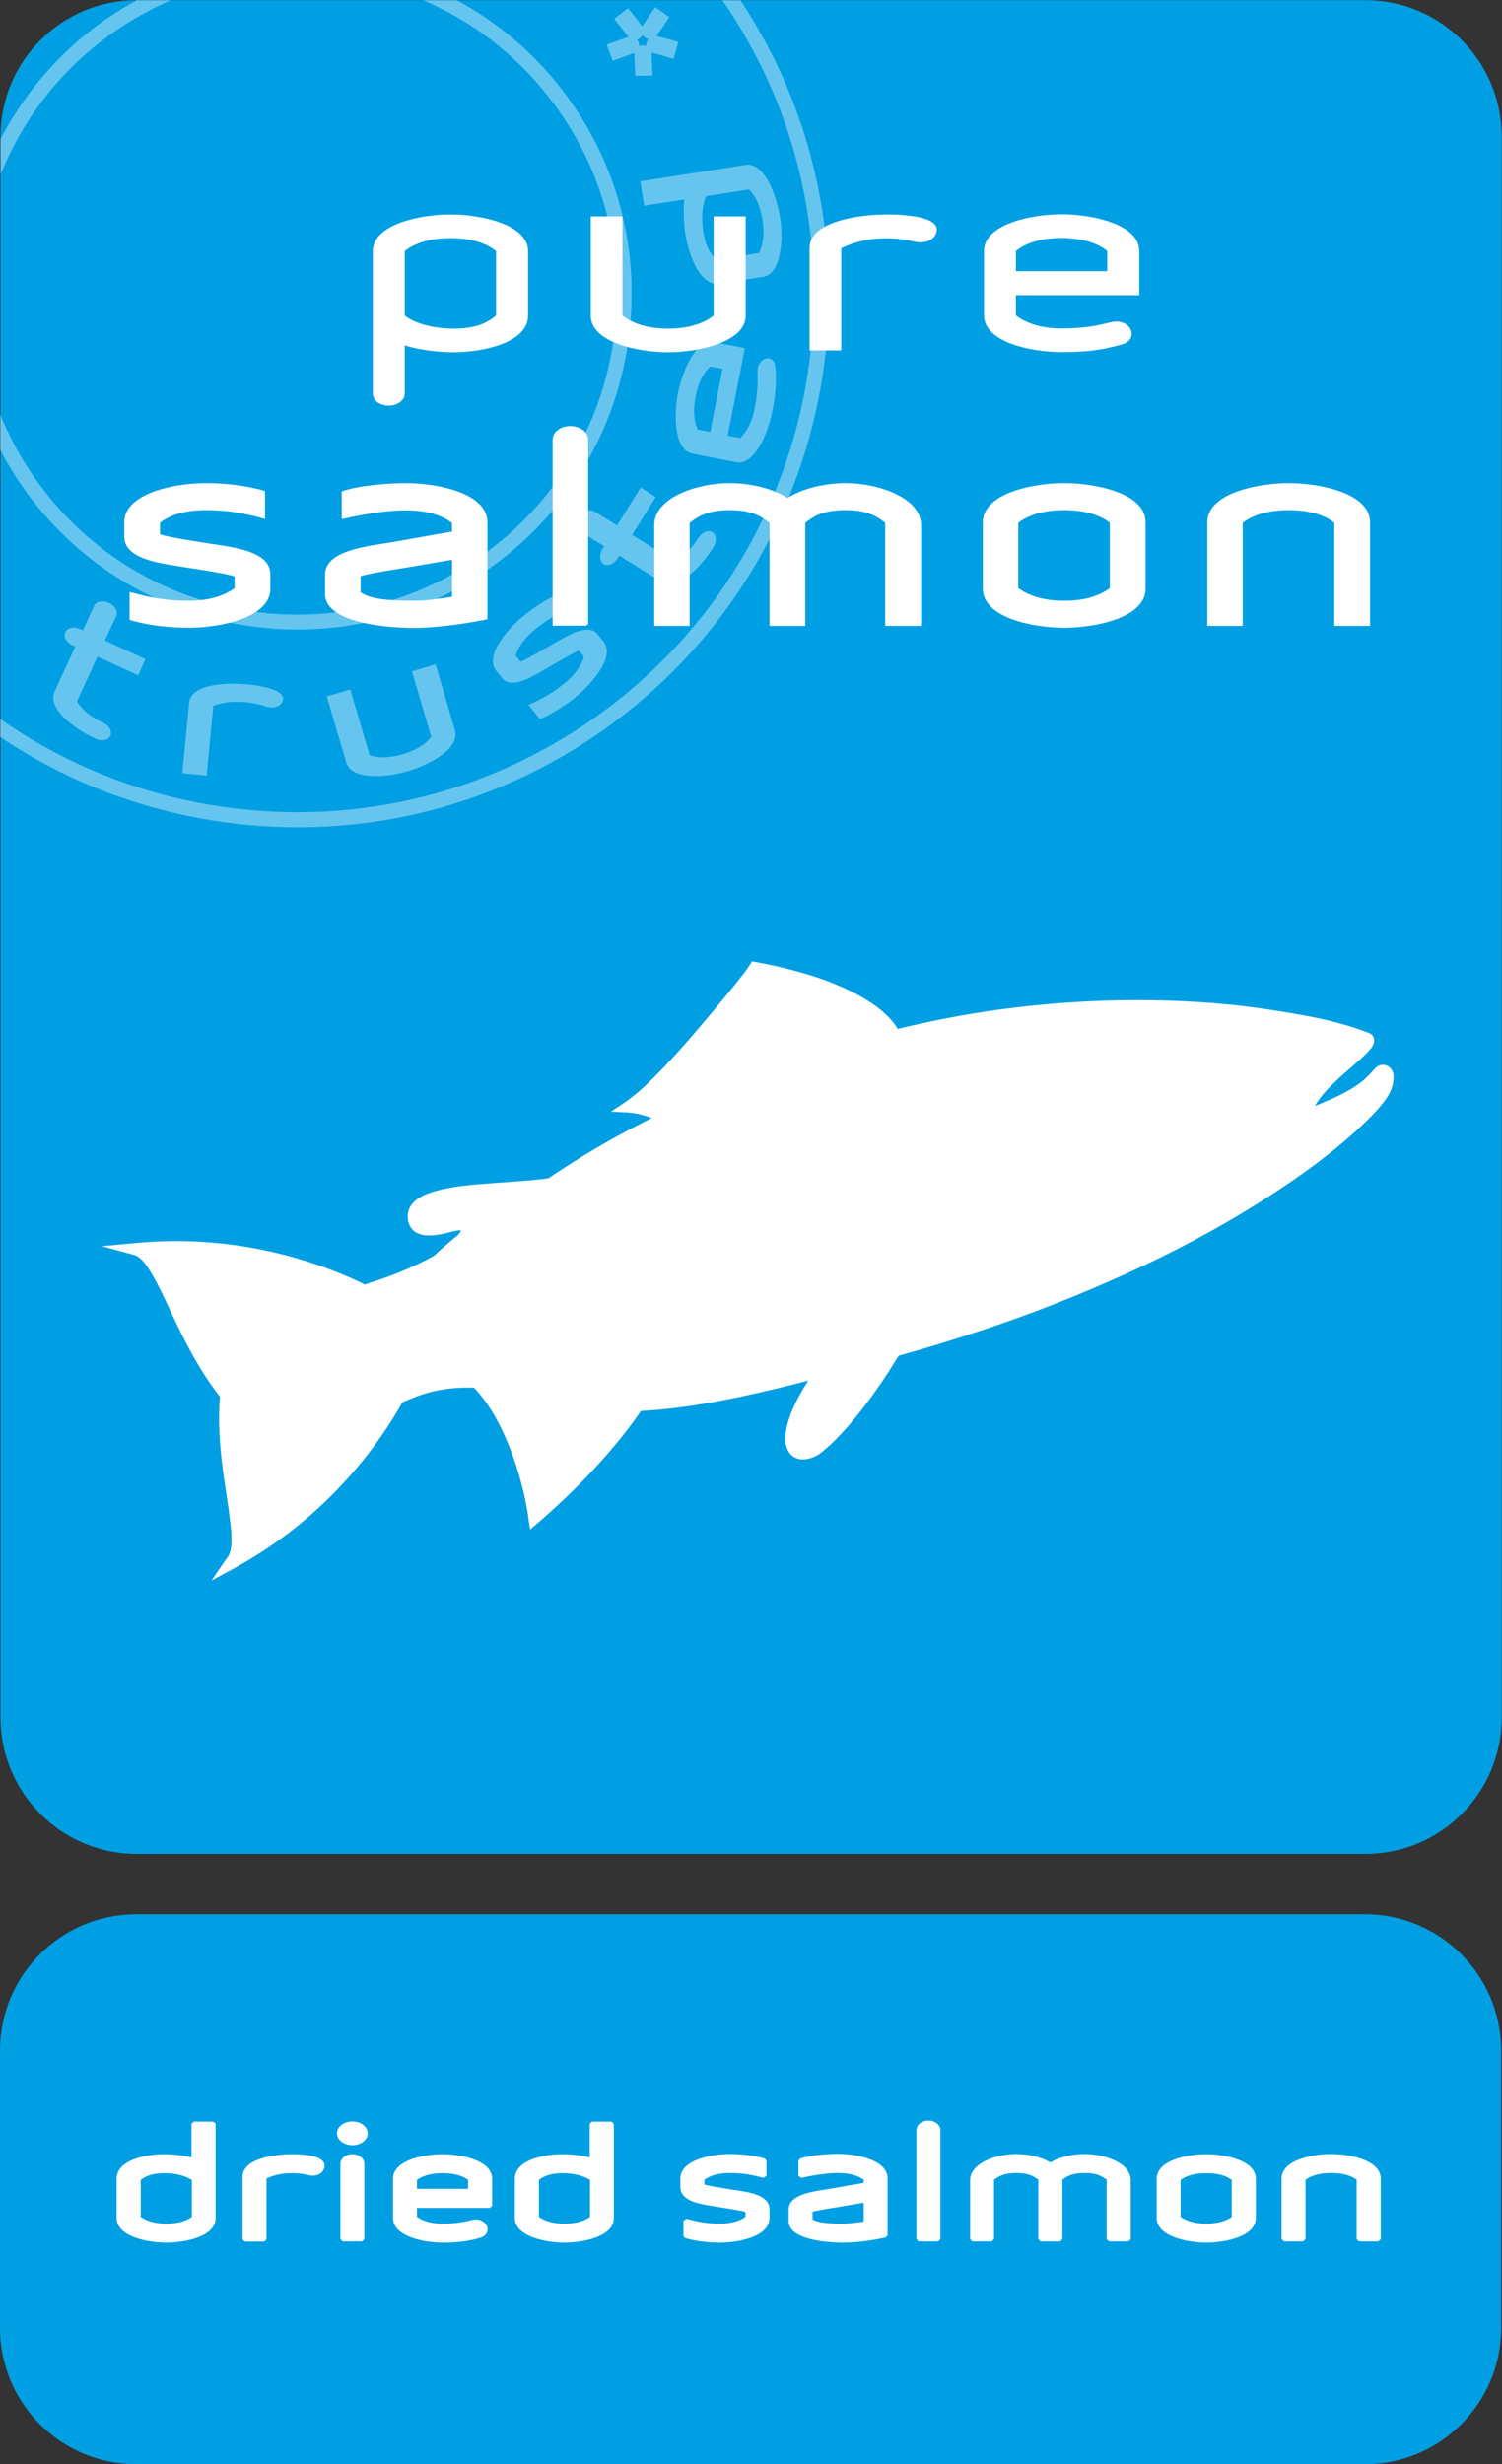
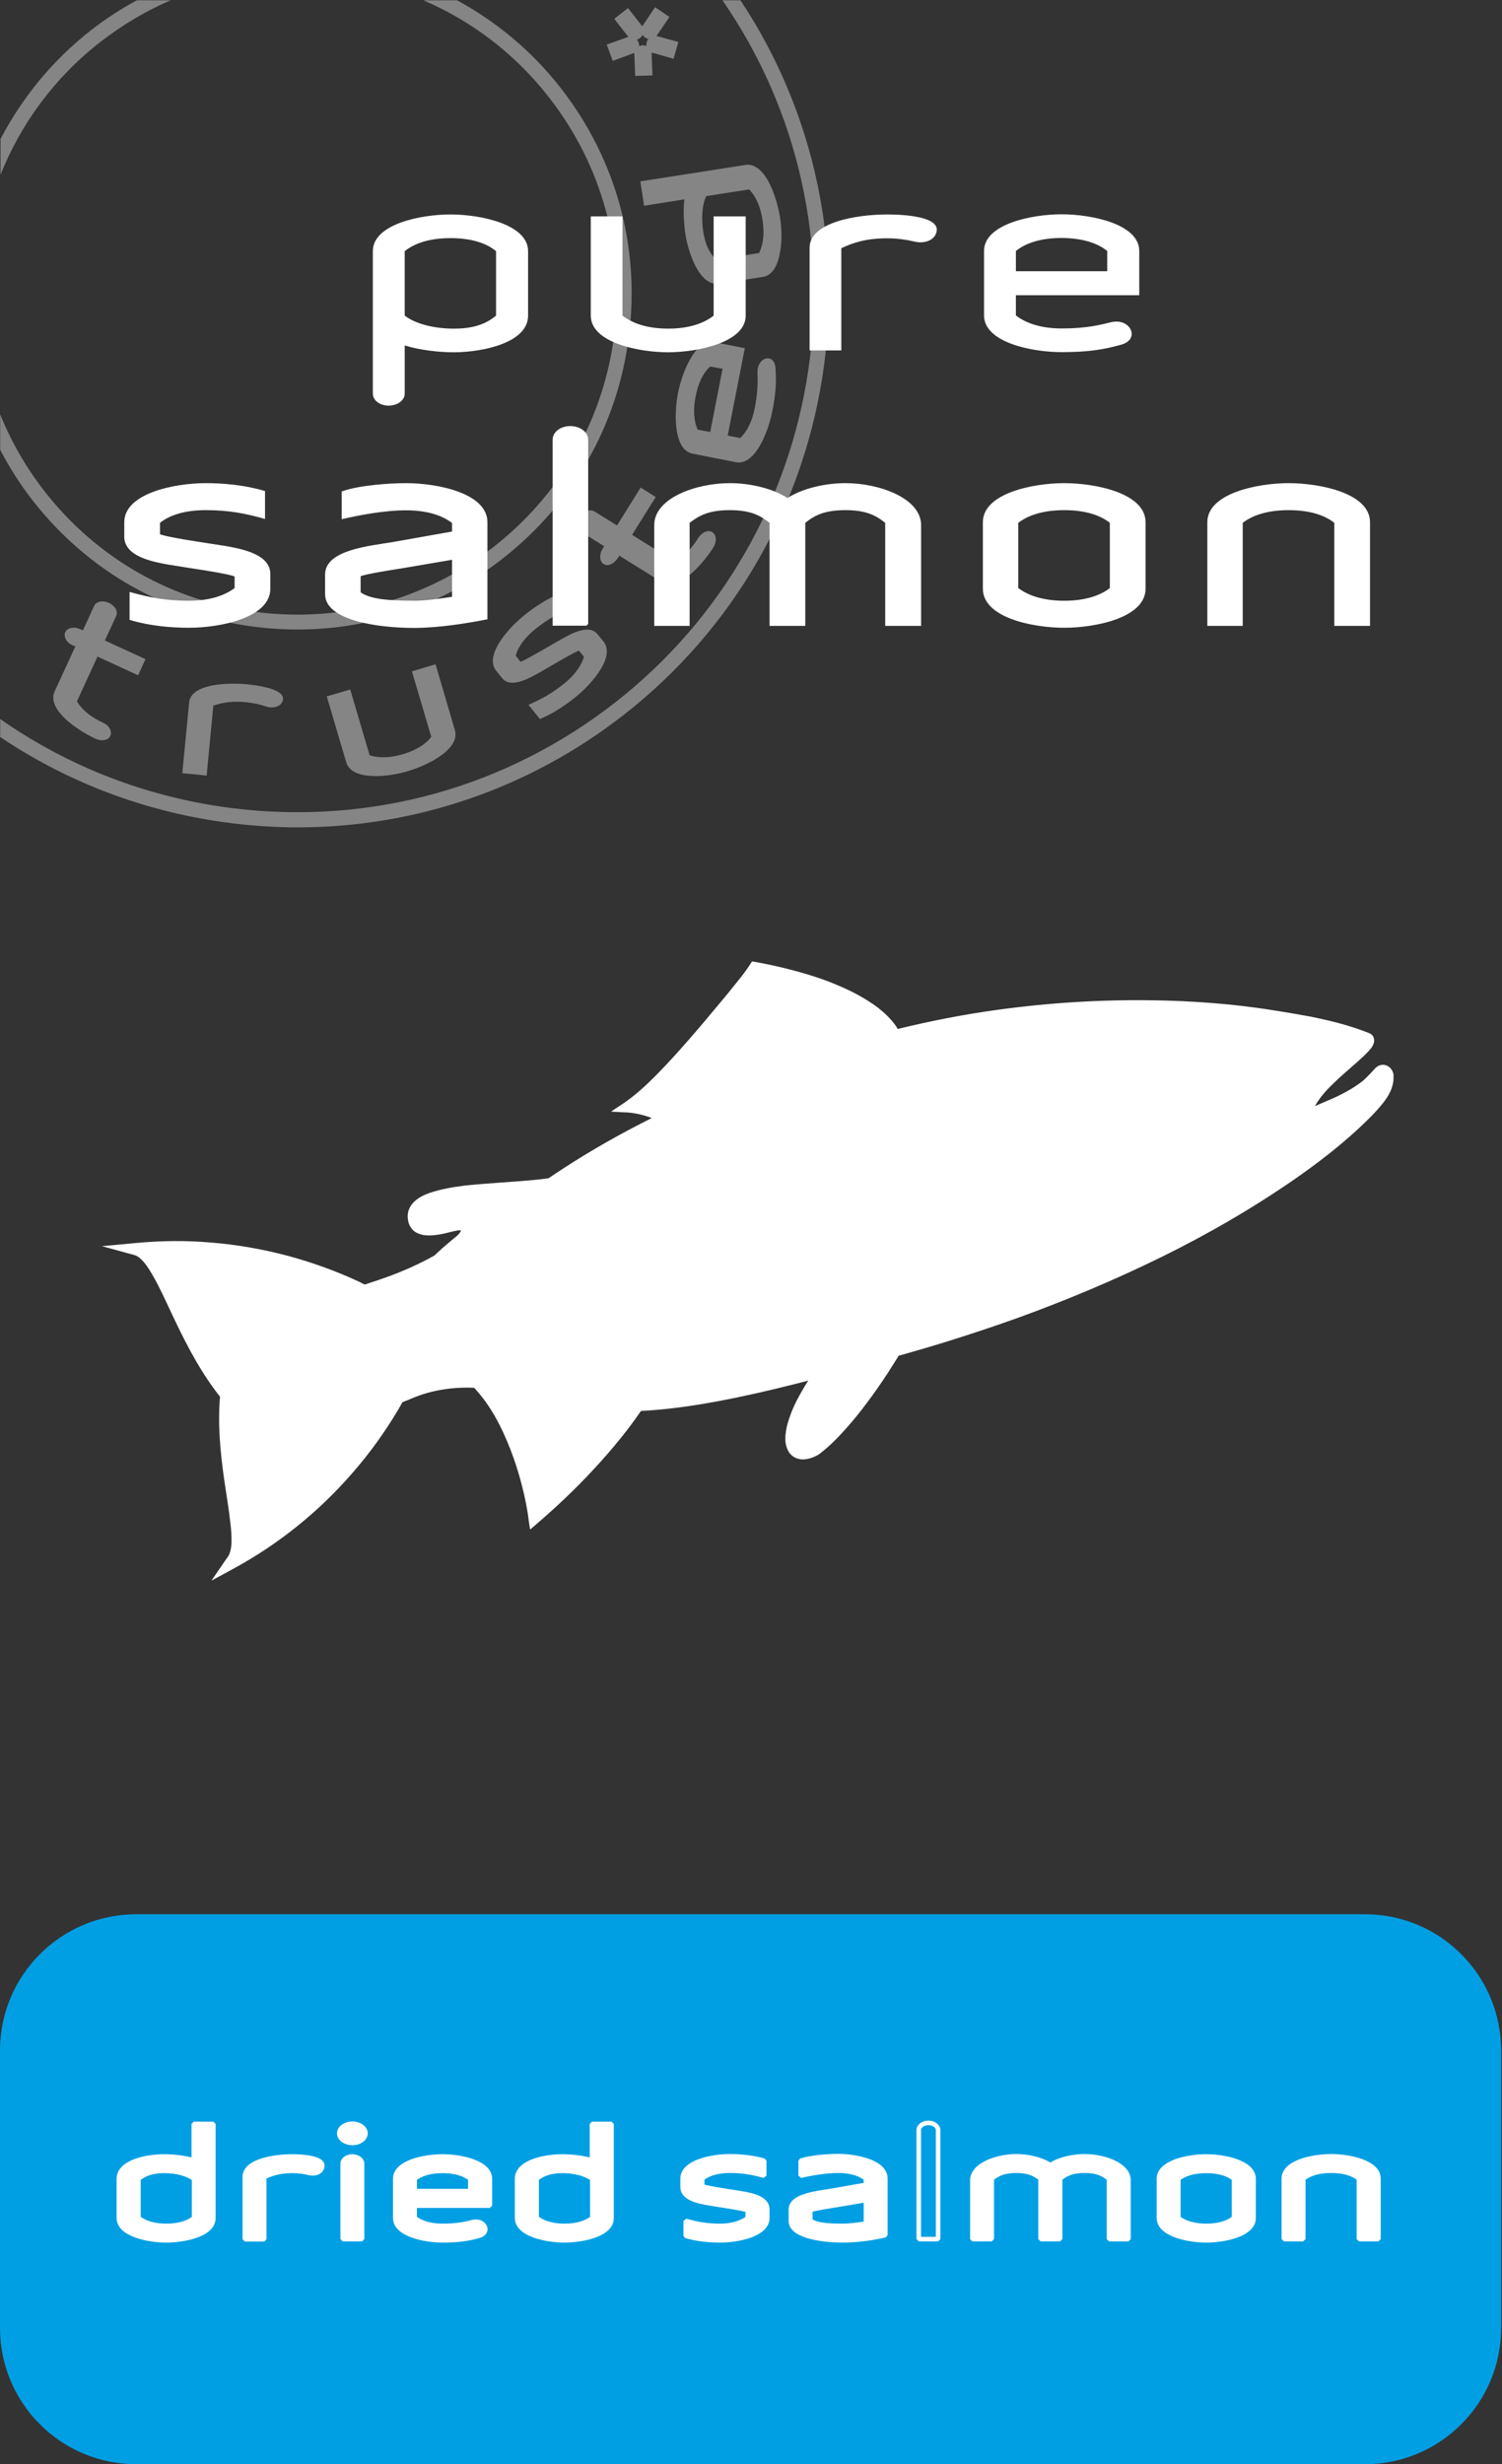
<svg xmlns="http://www.w3.org/2000/svg" xmlns:xlink="http://www.w3.org/1999/xlink" version="1.1" id="Laag_1" x="0px" y="0px" viewBox="0 0 87.66 143.74" style="enable-background:new 0 0 87.66 143.74;" xml:space="preserve">
  <rect x="0" y="0" width="87.66" height="143.74" fill="#333333" stroke="none" />
  <style type="text/css">
	.st0{clip-path:url(#SVGID_2_);}
	.st1{clip-path:url(#SVGID_4_);fill:#009FE3;}
	.st2{opacity:0.4;clip-path:url(#SVGID_4_);}
	.st3{clip-path:url(#SVGID_6_);fill:#FFFFFF;}
	.st4{clip-path:url(#SVGID_4_);fill:#FFFFFF;}
	.st5{clip-path:url(#SVGID_4_);fill:none;stroke:#FFFFFF;stroke-width:0.155;stroke-miterlimit:2.134;}
	.st6{clip-path:url(#SVGID_8_);}
	.st7{clip-path:url(#SVGID_10_);fill:#009FE3;}
	.st8{opacity:0.4;clip-path:url(#SVGID_10_);}
	.st9{clip-path:url(#SVGID_12_);fill:#FFFFFF;}
	.st10{clip-path:url(#SVGID_10_);fill:#FFFFFF;}
	.st11{clip-path:url(#SVGID_10_);fill:none;stroke:#FFFFFF;stroke-width:0.155;stroke-miterlimit:2.134;}
	.st12{clip-path:url(#SVGID_10_);}
	.st13{fill:none;stroke:#FFFFFF;stroke-width:0.266;stroke-miterlimit:1.06;}
	.st14{fill:#FFFFFF;}
	.st15{clip-path:url(#SVGID_14_);}
	.st16{clip-path:url(#SVGID_16_);fill:#009FE3;}
	.st17{opacity:0.4;clip-path:url(#SVGID_16_);}
	.st18{clip-path:url(#SVGID_18_);fill:#FFFFFF;}
	.st19{clip-path:url(#SVGID_16_);fill:#FFFFFF;}
	.st20{clip-path:url(#SVGID_16_);fill:none;stroke:#FFFFFF;stroke-width:0.155;stroke-miterlimit:2.134;}
	.st21{clip-path:url(#SVGID_16_);}
	.st22{clip-path:url(#SVGID_20_);}
	.st23{clip-path:url(#SVGID_22_);}
	.st24{clip-path:url(#SVGID_24_);fill:#009FE3;}
	.st25{opacity:0.4;clip-path:url(#SVGID_24_);}
	.st26{clip-path:url(#SVGID_26_);fill:#FFFFFF;}
	.st27{clip-path:url(#SVGID_24_);fill:#FFFFFF;}
	.st28{clip-path:url(#SVGID_24_);fill:none;stroke:#FFFFFF;stroke-width:0.155;stroke-miterlimit:2.134;}
	.st29{clip-path:url(#SVGID_24_);}
	.st30{clip-path:url(#SVGID_28_);}
	.st31{clip-path:url(#SVGID_30_);fill:#009FE3;}
	.st32{opacity:0.4;clip-path:url(#SVGID_30_);}
	.st33{clip-path:url(#SVGID_32_);fill:#FFFFFF;}
	.st34{clip-path:url(#SVGID_30_);fill:#FFFFFF;}
	.st35{clip-path:url(#SVGID_30_);fill:none;stroke:#FFFFFF;stroke-width:0.155;stroke-miterlimit:2.134;}
	.st36{clip-path:url(#SVGID_30_);}
	.st37{clip-path:url(#SVGID_34_);}
	.st38{clip-path:url(#SVGID_36_);fill:#009FE3;}
	.st39{opacity:0.4;clip-path:url(#SVGID_36_);}
	.st40{clip-path:url(#SVGID_38_);fill:#FFFFFF;}
	.st41{clip-path:url(#SVGID_36_);fill:#FFFFFF;}
	.st42{clip-path:url(#SVGID_36_);fill:none;stroke:#FFFFFF;stroke-width:0.155;stroke-miterlimit:2.134;}
	.st43{clip-path:url(#SVGID_36_);}
	.st44{clip-path:url(#SVGID_40_);}
	.st45{clip-path:url(#SVGID_42_);fill:#009FE3;}
	.st46{opacity:0.4;clip-path:url(#SVGID_42_);}
	.st47{clip-path:url(#SVGID_44_);fill:#FFFFFF;}
	.st48{clip-path:url(#SVGID_42_);fill:#FFFFFF;}
	.st49{clip-path:url(#SVGID_42_);fill:none;stroke:#FFFFFF;stroke-width:0.155;stroke-miterlimit:2.134;}
	.st50{clip-path:url(#SVGID_42_);}
	.st51{clip-path:url(#SVGID_46_);}
	.st52{clip-path:url(#SVGID_48_);fill:#009FE3;}
	.st53{opacity:0.4;clip-path:url(#SVGID_48_);}
	.st54{clip-path:url(#SVGID_50_);fill:#FFFFFF;}
	.st55{clip-path:url(#SVGID_48_);fill:#FFFFFF;}
	.st56{clip-path:url(#SVGID_48_);fill:none;stroke:#FFFFFF;stroke-width:0.155;stroke-miterlimit:2.134;}
	.st57{clip-path:url(#SVGID_48_);}
</style>
  <g>
    <defs>
      <rect id="SVGID_45_" y="0.01" width="87.65" height="143.74" />
    </defs>
    <clipPath id="SVGID_2_">
      <use xlink:href="#SVGID_45_" style="overflow:visible;" />
    </clipPath>
    <g class="st0">
      <defs>
        <rect id="SVGID_47_" y="0.01" width="87.64" height="143.74" />
      </defs>
      <clipPath id="SVGID_4_">
        <use xlink:href="#SVGID_47_" style="overflow:visible;" />
      </clipPath>
-       <path class="st1" d="M7.98,0.01c-4.39,0-7.95,3.56-7.95,7.95v92.23c0,4.39,3.56,7.95,7.95,7.95h71.71c4.39,0,7.95-3.56,7.95-7.95    V7.96c0-4.39-3.56-7.95-7.95-7.95H7.98z" />
      <g class="st2">
        <g>
          <defs>
            <rect id="SVGID_49_" x="-16.97" y="-12.99" width="82.35" height="62.23" />
          </defs>
          <clipPath id="SVGID_6_">
            <use xlink:href="#SVGID_49_" style="overflow:visible;" />
          </clipPath>
          <path class="st3" d="M43.21,0.01h-1.05c9.02,13.04,6.4,31.07-6.25,40.96c-6.35,4.96-14.26,7.16-22.27,6.18      c-4.98-0.61-9.63-2.41-13.63-5.21v1.05c4,2.69,8.6,4.42,13.52,5.03c1.29,0.16,2.57,0.24,3.85,0.24c6.89,0,13.55-2.28,19.06-6.59      C49.31,31.6,52.09,13.38,43.21,0.01" />
          <path class="st3" d="M32.73,5.14c-1.7-2.18-3.78-3.89-6.07-5.13h-1.97c2.86,1.22,5.39,3.15,7.35,5.67      c3.07,3.93,4.43,8.82,3.82,13.77c-0.61,4.95-3.11,9.37-7.04,12.44c-3.93,3.07-8.82,4.43-13.77,3.82      c-4.95-0.61-9.37-3.11-12.44-7.04c-1.1-1.41-1.96-2.92-2.6-4.5v2.07c0.54,1.03,1.17,2.02,1.91,2.97      c3.21,4.11,7.84,6.73,13.02,7.36c0.81,0.1,1.62,0.15,2.42,0.15c4.33,0,8.52-1.43,11.99-4.15c4.11-3.21,6.73-7.84,7.36-13.02      C37.36,14.37,35.94,9.25,32.73,5.14 M5.84,2.46c1.29-1,2.67-1.82,4.13-2.45H8C7.07,0.51,6.16,1.1,5.3,1.77      C3.04,3.54,1.28,5.72,0.03,8.11v2.08C1.21,7.24,3.16,4.55,5.84,2.46" />
          <path class="st3" d="M37.76,2.18 M37.81,2.26l0.02,0c0.01,0,0.01,0,0.02,0c-0.02,0.03-0.05,0.06-0.06,0.09      c-0.02,0.03-0.03,0.06-0.04,0.09c-0.01,0.04-0.02,0.09-0.03,0.14c0,0.03,0,0.06,0,0.09c0,0,0,0,0,0L37.7,2.68      c-0.03-0.01-0.05-0.02-0.08-0.02c-0.03-0.01-0.06-0.01-0.09-0.02l-0.01,0l-0.01,0c-0.07,0.01-0.14,0.03-0.2,0.05l0-0.01      l-0.01,0.01c0-0.02,0-0.04,0-0.06c0-0.05-0.01-0.1-0.03-0.14c-0.01-0.06-0.05-0.12-0.1-0.17c0.07-0.03,0.13-0.07,0.19-0.11      c0.06-0.04,0.1-0.1,0.14-0.17c0.04,0.06,0.09,0.11,0.14,0.15l0.01,0c0.02,0.01,0.04,0.03,0.07,0.04l0.01,0.01      C37.76,2.25,37.79,2.26,37.81,2.26 M38.37,2.11l-0.01,0c-0.02,0-0.04,0-0.05,0c0.01-0.02,0.03-0.04,0.04-0.06l0.72-1.06      l-0.84-0.57l-0.71,1.06c-0.01,0.02-0.03,0.03-0.04,0.05c-0.01-0.01-0.02-0.03-0.03-0.04l-0.8-1.02l-0.79,0.62l0.02,0.05      l0.76,0.97c0.01,0.01,0.03,0.03,0.04,0.04c-0.02,0-0.04,0.01-0.06,0.02l-1.21,0.43l0.35,0.95l1.2-0.44      c0.02-0.01,0.04-0.01,0.06-0.02c0,0.01,0,0.03,0,0.04l0,0.01l0.05,1.29l1.01-0.03l-0.05-1.28c0-0.01,0-0.03,0-0.04c0,0,0,0,0,0      c0.01,0,0.03,0,0.05,0l0,0l0,0c0,0,0.01,0,0.01,0l1.22,0.35l0.28-0.98L38.37,2.11z" />
          <path class="st3" d="M6.78,35.94L6.78,35.94c0.06-0.13,0.05-0.28-0.03-0.43c-0.08-0.14-0.22-0.26-0.39-0.34      C5.99,35,5.61,35.08,5.49,35.35l-0.65,1.42l-0.16-0.07c-0.17-0.08-0.36-0.11-0.52-0.07c-0.17,0.03-0.29,0.12-0.35,0.25      s-0.04,0.28,0.04,0.43c0.08,0.14,0.22,0.26,0.4,0.34L4.4,37.7l-1.21,2.63c-0.21,0.45-0.01,0.99,0.59,1.57      c0.45,0.43,1.12,0.88,1.79,1.19c0.13,0.06,0.26,0.09,0.39,0.09c0.22,0,0.41-0.09,0.48-0.26c0.06-0.13,0.04-0.28-0.04-0.43      c-0.08-0.14-0.22-0.26-0.4-0.34c-0.89-0.41-1.31-0.9-1.51-1.24l1.2-2.61l2.37,1.09l0.43-0.94l-2.37-1.09L6.78,35.94z" />
          <path class="st3" d="M14.47,39.92c-1.22-0.12-3.32-0.03-3.43,1.05l-0.4,4.13l1.42,0.14l0.39-4.08c0.45-0.15,1.02-0.29,1.91-0.2      c0.4,0.04,0.79,0.12,1.16,0.25c0.37,0.13,0.79,0.03,0.93-0.23c0.08-0.13,0.09-0.26,0.03-0.38      C16.27,40.15,15.01,39.98,14.47,39.92" />
          <path class="st3" d="M44.3,14.76l-2.5,0.39c-0.42-0.41-0.64-0.9-0.76-1.65c-0.12-0.8-0.06-1.59,0.18-2.06l2.5-0.39      c0.27,0.27,0.63,0.8,0.78,1.77C44.65,13.79,44.48,14.4,44.3,14.76 M45.52,12.66c-0.12-0.73-0.36-1.49-0.66-2.05      c-0.39-0.72-0.86-1.07-1.35-0.99l-6.14,0.96l0.22,1.42l2.35-0.37c-0.08,0.68-0.02,1.49,0.06,2.02c0.11,0.72,0.36,1.46,0.65,1.98      c0.34,0.61,0.75,0.93,1.19,0.93c0.05,0,0.1,0,0.14-0.01l2.55-0.4c0.49-0.08,0.83-0.55,0.98-1.36      C45.64,14.19,45.64,13.39,45.52,12.66" />
          <path class="st3" d="M25.42,38.75l-1.38,0.41l1.13,3.82c-0.23,0.31-0.71,0.73-1.65,1.01c-0.94,0.28-1.58,0.19-1.95,0.06      l-1.13-3.83l-1.37,0.4l1.14,3.85c0.14,0.48,0.65,0.75,1.47,0.79c0.07,0,0.15,0.01,0.23,0.01c0.58,0,1.27-0.1,1.9-0.29      c0.71-0.21,1.44-0.55,1.94-0.92c0.67-0.48,0.94-0.99,0.8-1.47L25.42,38.75z" />
          <path class="st3" d="M42.17,21.51l-0.72,3.69l-0.73-0.14c-0.23-0.49-0.28-1.17-0.12-1.94c0.15-0.79,0.45-1.39,0.85-1.74      L42.17,21.51z M44.79,20.9c-0.29,0.01-0.6,0.33-0.58,0.83l0,0.07c0.01,0.43,0.03,1.01-0.16,2c-0.19,0.96-0.56,1.48-0.85,1.75      l-0.73-0.14l1-5.1l-1.78-0.35c-0.49-0.1-0.97,0.23-1.38,0.94c-0.32,0.54-0.59,1.29-0.74,2.02c-0.14,0.72-0.17,1.53-0.08,2.15      c0.12,0.81,0.44,1.3,0.92,1.39l2.53,0.5c0.06,0.01,0.11,0.02,0.17,0.02c0.43,0,0.85-0.33,1.22-0.95      c0.32-0.54,0.59-1.29,0.74-2.02c0.2-1,0.25-1.68,0.19-2.51C45.24,21.03,44.99,20.89,44.79,20.9" />
          <path class="st3" d="M41.57,31.04c-0.24-0.15-0.6,0-0.82,0.34c-0.52,0.83-1.05,1.19-1.42,1.34l-2.44-1.52l1.38-2.21l-0.88-0.55      l-1.38,2.21l-1.32-0.82c-0.12-0.07-0.27-0.08-0.43-0.02c-0.15,0.06-0.29,0.18-0.39,0.34c-0.1,0.17-0.15,0.35-0.14,0.51      c0.01,0.17,0.08,0.3,0.21,0.38l1.32,0.82l-0.09,0.15c-0.1,0.16-0.15,0.34-0.14,0.51c0.01,0.17,0.08,0.31,0.2,0.38      c0.12,0.08,0.27,0.08,0.43,0.01c0.15-0.07,0.29-0.19,0.39-0.35l0.09-0.15l2.46,1.53c0.14,0.09,0.3,0.13,0.47,0.13      c0.34,0,0.73-0.17,1.16-0.52c0.49-0.39,1.01-1,1.41-1.63C41.84,31.58,41.82,31.2,41.57,31.04" />
          <path class="st3" d="M34.87,36.99c-0.49-0.61-1.55-0.02-2.12,0.3c-0.08,0.05-0.2,0.12-0.35,0.2c-0.62,0.36-1.76,1.03-2.02,1.11      l-0.28-0.35c0.13-0.52,0.53-1.06,1.15-1.56c0.72-0.58,1.32-0.9,2.04-1.22l0.05-0.02l-0.67-0.83l-0.03,0.01      c-0.84,0.36-1.58,0.88-2.04,1.26c-0.58,0.46-1.12,1.05-1.45,1.58c-0.44,0.7-0.5,1.27-0.19,1.66l0.35,0.43      c0.49,0.61,1.55,0.02,2.12-0.3c0.12-0.07,0.34-0.19,0.59-0.34c0.62-0.36,1.55-0.9,1.77-0.97l0.29,0.36      c-0.11,0.38-0.4,0.95-1.15,1.56c-0.72,0.58-1.32,0.9-2.04,1.22l-0.05,0.02l0.67,0.83l0.03-0.01c0.83-0.35,1.57-0.88,2.04-1.26      c0.58-0.46,1.12-1.06,1.45-1.59c0.44-0.7,0.5-1.27,0.19-1.66L34.87,36.99z" />
        </g>
      </g>
      <path class="st4" d="M13.51,89.97c0.01-0.38-0.02-0.78-0.07-1.18c-0.09-0.8-0.23-1.62-0.35-2.44c-0.23-1.61-0.39-3.25-0.25-4.88    c-1.04-1.31-1.84-2.8-2.56-4.3c-0.37-0.76-0.71-1.54-1.09-2.27C9,74.54,8.8,74.18,8.58,73.86c-0.22-0.31-0.49-0.59-0.73-0.65    l-1.9-0.52l1.94-0.18c1.47-0.14,2.96-0.16,4.44-0.03c1.49,0.12,2.97,0.38,4.42,0.76c1.45,0.39,2.88,0.9,4.26,1.55    c0.09,0.05,0.19,0.1,0.28,0.14c0.34-0.12,0.68-0.22,1.01-0.34c0.35-0.12,0.7-0.25,1.04-0.39c0.69-0.28,1.36-0.6,2.01-0.96    c0.02-0.02,0.05-0.05,0.07-0.07l0.36-0.33c0.24-0.21,0.49-0.42,0.74-0.63c0.13-0.1,0.25-0.2,0.33-0.32    c0.03-0.04,0.05-0.09,0.05-0.11c-0.01-0.01-0.09-0.02-0.16-0.01c-0.3,0.04-0.62,0.15-0.94,0.21c-0.32,0.06-0.65,0.11-1.02,0.07    c-0.18-0.02-0.38-0.08-0.56-0.2c-0.19-0.12-0.34-0.37-0.39-0.59c-0.05-0.22-0.05-0.45,0.02-0.66c0.07-0.22,0.2-0.39,0.34-0.52    c0.28-0.26,0.61-0.4,0.92-0.51c1.28-0.41,2.57-0.47,3.85-0.57c1.02-0.08,2.04-0.13,3.05-0.27c0.27-0.18,0.55-0.37,0.83-0.55    c1.67-1.09,3.41-2.07,5.19-2.96c-0.05-0.02-0.09-0.04-0.14-0.06c-0.17-0.06-0.34-0.11-0.51-0.15c-0.34-0.08-0.69-0.13-1.03-0.13    c-0.23-0.01-0.46-0.03-0.69-0.04c0.19-0.12,0.37-0.25,0.56-0.37c0.76-0.49,1.45-1.12,2.11-1.79c0.66-0.67,1.29-1.37,1.91-2.08    c0.62-0.71,1.23-1.44,1.83-2.16c0.3-0.36,0.6-0.72,0.89-1.09c0.29-0.36,0.59-0.73,0.82-1.1c0.04-0.06,0.07-0.11,0.11-0.17    c0.06,0.01,0.13,0.02,0.19,0.03c0.82,0.15,1.63,0.33,2.43,0.55c0.8,0.22,1.58,0.47,2.33,0.79c0.75,0.31,1.47,0.68,2.11,1.12    c0.32,0.22,0.61,0.46,0.87,0.72c0.13,0.13,0.25,0.27,0.36,0.41c0.08,0.1,0.15,0.21,0.21,0.32c1.93-0.47,3.88-0.85,5.85-1.12    c3-0.41,6.04-0.6,9.08-0.55c1.52,0.02,3.04,0.11,4.56,0.26c1.52,0.16,3.03,0.4,4.55,0.68c0.75,0.15,1.51,0.32,2.26,0.55    c0.37,0.11,0.74,0.24,1.11,0.38l0.07,0.03c-0.01,0,0.05,0.02,0.06,0.02c0,0,0.03,0.01,0.07,0.04c0.07,0.05,0.14,0.12,0.17,0.22    c0.04,0.1,0.03,0.2,0.02,0.26c-0.03,0.13-0.07,0.19-0.1,0.25c-0.03,0.06-0.07,0.11-0.11,0.15c-0.14,0.17-0.29,0.31-0.43,0.45    c-0.57,0.53-1.16,1-1.69,1.52c-0.27,0.26-0.53,0.52-0.75,0.81c-0.14,0.18-0.26,0.36-0.37,0.55l0.16-0.07l0.54-0.23    c0.36-0.15,0.71-0.31,1.06-0.5c0.34-0.18,0.67-0.39,0.97-0.62c0.14-0.1,0.27-0.24,0.4-0.37c0.14-0.14,0.27-0.28,0.4-0.43    l0.02-0.02l0.03-0.02c0.01-0.01,0.02-0.02,0.04-0.03c0.04-0.03,0.08-0.06,0.12-0.07c0.07-0.03,0.16-0.05,0.24-0.05    c0.16,0,0.32,0.08,0.44,0.21c0.06,0.06,0.1,0.14,0.13,0.22c0.03,0.07,0.05,0.18,0.04,0.23c0,0.12,0,0.24-0.02,0.35    c-0.07,0.45-0.29,0.82-0.53,1.14c-0.49,0.63-1.04,1.15-1.6,1.67c-1.13,1.03-2.34,1.96-3.59,2.83c-2.5,1.73-5.13,3.25-7.84,4.58    c-2.71,1.33-5.5,2.5-8.34,3.53c-1.42,0.51-2.85,0.98-4.29,1.43c-0.72,0.22-1.45,0.44-2.17,0.64l-0.5,0.14    c-0.21,0.33-0.42,0.67-0.63,1c-0.38,0.58-0.77,1.14-1.18,1.69c-0.41,0.55-0.84,1.09-1.3,1.6c-0.46,0.51-0.94,1-1.49,1.42    l-0.01,0.01l-0.01,0.01c-0.25,0.16-0.52,0.27-0.83,0.31c-0.16,0.02-0.32,0.01-0.49-0.05c-0.17-0.06-0.34-0.18-0.45-0.34    c-0.22-0.33-0.24-0.69-0.22-1c0.03-0.31,0.09-0.6,0.18-0.87c0.17-0.55,0.41-1.06,0.68-1.54c0.15-0.27,0.31-0.54,0.47-0.79    c-0.26,0.07-0.51,0.14-0.77,0.2c-1.46,0.37-2.93,0.71-4.42,0.99c-1.49,0.28-3,0.5-4.53,0.58c-0.01,0-0.03,0-0.04,0    c-0.37,0.54-0.76,1.06-1.17,1.57c-0.5,0.62-1.01,1.21-1.55,1.79c-1.07,1.16-2.21,2.24-3.4,3.26l-0.35,0.3l-0.08-0.5l0,0    c-0.08-0.7-0.23-1.41-0.41-2.11c-0.18-0.7-0.4-1.39-0.66-2.06c-0.26-0.67-0.56-1.33-0.92-1.96c-0.34-0.59-0.74-1.15-1.2-1.64    c-1.24-0.05-2.48,0.13-3.61,0.61c-0.19,0.08-0.38,0.16-0.57,0.23c-0.09,0.16-0.18,0.32-0.27,0.47c-0.78,1.31-1.67,2.54-2.66,3.67    c-1.97,2.27-4.33,4.16-6.93,5.57l-1.29,0.7l0.87-1.27C13.42,90.7,13.5,90.34,13.51,89.97" />
      <path class="st4" d="M79.88,36.43v-5.97c0-1.62-2.86-2.2-4.67-2.2c-1.81,0-4.67,0.59-4.67,2.2v5.97h1.91v-5.97    c0.59-0.47,1.5-0.78,2.76-0.78c1.26,0,2.17,0.31,2.74,0.78v5.97H79.88z M64.85,34.34c-0.57,0.46-1.48,0.78-2.74,0.78    c-1.26,0-2.17-0.32-2.76-0.78v-3.88c0.59-0.47,1.5-0.78,2.76-0.78c1.26,0,2.17,0.31,2.74,0.78V34.34z M66.78,34.34v-3.88    c0-1.62-2.85-2.2-4.67-2.2s-4.67,0.59-4.67,2.2v3.88c0,1.62,2.85,2.2,4.67,2.2S66.78,35.96,66.78,34.34 M53.68,36.43v-5.8    c0-1.51-2.4-2.37-4.33-2.37c-1.2,0-2.52,0.31-3.39,0.88c-0.87-0.57-2.17-0.88-3.37-0.88c-1.93,0-4.33,0.85-4.33,2.37v5.8h1.91    v-5.97c0.59-0.46,1.18-0.78,2.42-0.78c1.24,0,1.83,0.32,2.4,0.78v5.97h1.93v-5.97c0.57-0.46,1.16-0.78,2.42-0.78    c1.24,0,1.83,0.32,2.4,0.78v5.97H53.68z M34.25,36.43V25.65c0-0.4-0.43-0.72-0.97-0.72c-0.53,0-0.95,0.32-0.95,0.72v10.77H34.25z     M26.46,34.88c-0.83,0.13-1.67,0.24-2.26,0.24c-1.71,0-2.68-0.12-3.23-0.53v-1.03c0.27-0.15,2.19-0.44,2.38-0.47l3.11-0.53V34.88z     M28.37,36.06v-5.6c0-1.62-2.85-2.2-4.67-2.2c-0.97,0-2.68,0.12-3.68,0.46v1.47c0.83-0.19,2.34-0.5,3.68-0.5    c1.26,0,2.17,0.31,2.76,0.78v0.6l-3.55,0.63c-1.32,0.22-3.86,0.45-3.86,1.81v1.15c0,1.42,2.89,1.89,5.14,1.89    C25.65,36.54,27.19,36.29,28.37,36.06 M15.7,34.34v-0.85c0-1.06-1.48-1.38-2.58-1.57c-0.73-0.12-3.54-0.51-3.86-0.71v-0.75    c0.57-0.47,1.48-0.78,2.74-0.78c1.36,0,2.3,0.19,3.39,0.49V28.7C14.22,28.36,13,28.26,12,28.26c-1.81,0-4.67,0.59-4.67,2.2v0.84    c0,1.06,1.48,1.38,2.58,1.57c0.73,0.13,3.55,0.51,3.86,0.71v0.76c-0.59,0.46-1.5,0.78-2.74,0.78c-1.36,0-2.3-0.19-3.39-0.49v1.47    c1.14,0.34,2.38,0.44,3.39,0.44C12.85,36.54,15.7,35.96,15.7,34.34" />
      <path class="st5" d="M79.88,36.43v-5.97c0-1.62-2.86-2.2-4.67-2.2c-1.81,0-4.67,0.59-4.67,2.2v5.97h1.91v-5.97    c0.59-0.47,1.5-0.78,2.76-0.78c1.26,0,2.17,0.31,2.74,0.78v5.97H79.88z M64.85,34.34c-0.57,0.46-1.48,0.78-2.74,0.78    c-1.26,0-2.17-0.32-2.76-0.78v-3.88c0.59-0.47,1.5-0.78,2.76-0.78c1.26,0,2.17,0.31,2.74,0.78V34.34z M66.78,34.34v-3.88    c0-1.62-2.85-2.2-4.67-2.2s-4.67,0.59-4.67,2.2v3.88c0,1.62,2.85,2.2,4.67,2.2S66.78,35.96,66.78,34.34z M53.68,36.43v-5.8    c0-1.51-2.4-2.37-4.33-2.37c-1.2,0-2.52,0.31-3.39,0.88c-0.87-0.57-2.17-0.88-3.37-0.88c-1.93,0-4.33,0.85-4.33,2.37v5.8h1.91    v-5.97c0.59-0.46,1.18-0.78,2.42-0.78c1.24,0,1.83,0.32,2.4,0.78v5.97h1.93v-5.97c0.57-0.46,1.16-0.78,2.42-0.78    c1.24,0,1.83,0.32,2.4,0.78v5.97H53.68z M34.25,36.43V25.65c0-0.4-0.43-0.72-0.97-0.72c-0.53,0-0.95,0.32-0.95,0.72v10.77H34.25z     M26.46,34.88c-0.83,0.13-1.67,0.24-2.26,0.24c-1.71,0-2.68-0.12-3.23-0.53v-1.03c0.27-0.15,2.19-0.44,2.38-0.47l3.11-0.53V34.88z     M28.37,36.06v-5.6c0-1.62-2.85-2.2-4.67-2.2c-0.97,0-2.68,0.12-3.68,0.46v1.47c0.83-0.19,2.34-0.5,3.68-0.5    c1.26,0,2.17,0.31,2.76,0.78v0.6l-3.55,0.63c-1.32,0.22-3.86,0.45-3.86,1.81v1.15c0,1.42,2.89,1.89,5.14,1.89    C25.65,36.54,27.19,36.29,28.37,36.06z M15.7,34.34v-0.85c0-1.06-1.48-1.38-2.58-1.57c-0.73-0.12-3.54-0.51-3.86-0.71v-0.75    c0.57-0.47,1.48-0.78,2.74-0.78c1.36,0,2.3,0.19,3.39,0.49V28.7C14.22,28.36,13,28.26,12,28.26c-1.81,0-4.67,0.59-4.67,2.2v0.84    c0,1.06,1.48,1.38,2.58,1.57c0.73,0.13,3.55,0.51,3.86,0.71v0.76c-0.59,0.46-1.5,0.78-2.74,0.78c-1.36,0-2.3-0.19-3.39-0.49v1.47    c1.14,0.34,2.38,0.44,3.39,0.44C12.85,36.54,15.7,35.96,15.7,34.34z" />
      <path class="st4" d="M64.62,14.64v1.18h-5.33v-1.18c0.57-0.46,1.45-0.76,2.68-0.76C63.19,13.89,64.07,14.19,64.62,14.64     M66.49,17.22v-2.58c0-1.57-2.77-2.14-4.53-2.14c-1.76,0-4.53,0.57-4.53,2.14v3.76c0,1.57,2.77,2.14,4.53,2.14    c1.47,0,2.39-0.13,3.46-0.43c1.17-0.31,0.55-1.6-0.59-1.31c-0.59,0.14-1.39,0.36-2.86,0.36c-1.22,0-2.1-0.31-2.68-0.76v-1.18    H66.49z M54.61,13.66c0.5-1.07-2.04-1.15-2.83-1.15c-1.8,0-4.53,0.46-4.53,1.94v5.99h1.85v-5.96c0.69-0.33,1.47-0.58,2.67-0.58    c0.63,0,1.18,0.09,1.64,0.2C53.92,14.22,54.46,14.03,54.61,13.66 M43.52,18.41v-5.79h-1.87v5.79c-0.55,0.44-1.43,0.76-2.65,0.76    s-2.1-0.31-2.67-0.76v-5.79h-1.85v5.79c0,1.57,2.77,2.14,4.53,2.14C40.75,20.54,43.52,19.97,43.52,18.41 M28.95,18.41    c-0.55,0.46-1.26,0.76-2.46,0.76c-1.24,0-2.29-0.31-2.87-0.76v-3.76c0.57-0.46,1.45-0.76,2.68-0.76c1.22,0,2.1,0.3,2.65,0.76    V18.41z M30.82,18.41v-3.76c0-1.57-2.77-2.14-4.53-2.14c-1.76,0-4.53,0.57-4.53,2.14v8.31c0,0.39,0.4,0.7,0.92,0.7    c0.52,0,0.94-0.31,0.94-0.7v-2.81c0.9,0.28,2.03,0.4,2.87,0.4C28.26,20.54,30.82,19.97,30.82,18.41" />
      <path class="st1" d="M7.95,111.66c-4.39,0-7.95,3.56-7.95,7.95v16.18c0,4.39,3.56,7.95,7.95,7.95h71.71    c4.39,0,7.95-3.56,7.95-7.95v-16.18c0-4.39-3.56-7.95-7.95-7.95H7.95z" />
      <g style="clip-path:url(#SVGID_4_);">
        <path class="st13" d="M9.7,130.68c-1.07,0-2.76-0.35-2.76-1.3v-2.29c0-0.96,1.56-1.3,2.64-1.3c0.51,0,1.2,0.07,1.73,0.23v-2.13     h1.14v5.49C12.46,130.34,10.78,130.68,9.7,130.68z M11.32,127.09c-0.35-0.27-0.99-0.46-1.73-0.46c-0.73,0-1.16,0.18-1.51,0.46     v2.29c0.35,0.27,0.88,0.46,1.63,0.46s1.28-0.19,1.62-0.46V127.09z" />
        <path class="st13" d="M18.05,126.75c-0.28-0.07-0.62-0.12-1-0.12c-0.73,0-1.21,0.16-1.63,0.36v3.63h-1.13v-3.65     c0-0.9,1.67-1.18,2.76-1.18c0.48,0,2.03,0.05,1.72,0.7C18.68,126.72,18.35,126.83,18.05,126.75z" />
        <path class="st13" d="M20.57,125c-0.42,0-0.77-0.25-0.77-0.56s0.35-0.56,0.77-0.56c0.41,0,0.76,0.25,0.76,0.56     S20.98,125,20.57,125z M20,130.61v-4.4c0-0.23,0.24-0.42,0.56-0.42c0.31,0,0.57,0.19,0.57,0.42v4.4H20z" />
        <path class="st13" d="M24.2,128.66v0.72c0.35,0.27,0.88,0.46,1.63,0.46c0.9,0,1.39-0.13,1.75-0.22c0.7-0.17,1.07,0.61,0.36,0.8     c-0.65,0.18-1.21,0.26-2.11,0.26c-1.07,0-2.76-0.35-2.76-1.3v-2.29c0-0.96,1.69-1.3,2.76-1.3s2.76,0.35,2.76,1.3v1.57H24.2z      M25.83,126.63c-0.75,0-1.28,0.18-1.63,0.46v0.72h3.25v-0.72C27.11,126.81,26.58,126.63,25.83,126.63z" />
        <path class="st13" d="M32.94,130.68c-1.07,0-2.76-0.35-2.76-1.3v-2.29c0-0.96,1.56-1.3,2.64-1.3c0.51,0,1.2,0.07,1.73,0.23v-2.13     h1.14v5.49C35.7,130.34,34.01,130.68,32.94,130.68z M34.56,127.09c-0.35-0.27-0.99-0.46-1.73-0.46c-0.73,0-1.16,0.18-1.51,0.46     v2.29c0.35,0.27,0.88,0.46,1.63,0.46s1.28-0.19,1.62-0.46V127.09z" />
        <path class="st13" d="M42.02,130.68c-0.59,0-1.33-0.06-2-0.26v-0.87c0.64,0.17,1.2,0.29,2,0.29c0.73,0,1.27-0.19,1.62-0.46v-0.45     c-0.19-0.11-1.85-0.34-2.28-0.42c-0.65-0.11-1.52-0.3-1.52-0.93v-0.5c0-0.96,1.69-1.3,2.76-1.3c0.59,0,1.32,0.06,2,0.26v0.87     c-0.64-0.17-1.2-0.29-2-0.29c-0.75,0-1.28,0.18-1.62,0.46v0.44c0.19,0.11,1.85,0.35,2.28,0.42c0.65,0.11,1.52,0.3,1.52,0.93v0.5     C44.78,130.34,43.09,130.68,42.02,130.68z" />
        <path class="st13" d="M49.2,130.68c-1.33,0-3.04-0.28-3.04-1.12v-0.68c0-0.8,1.5-0.94,2.28-1.07l2.1-0.37v-0.36     c-0.35-0.28-0.88-0.46-1.63-0.46c-0.79,0-1.69,0.18-2.18,0.29v-0.87c0.59-0.2,1.61-0.27,2.18-0.27c1.07,0,2.76,0.35,2.76,1.3     v3.31C50.97,130.54,50.06,130.68,49.2,130.68z M50.54,128.33l-1.84,0.31c-0.12,0.02-1.25,0.19-1.41,0.28v0.61     c0.33,0.24,0.9,0.31,1.91,0.31c0.35,0,0.85-0.06,1.34-0.14V128.33z" />
        <path class="st13" d="M53.62,130.61v-6.36c0-0.23,0.25-0.42,0.56-0.42s0.57,0.19,0.57,0.42v6.36H53.62z" />
        <path class="st13" d="M64.72,130.61v-3.53c-0.34-0.27-0.69-0.46-1.42-0.46c-0.75,0-1.09,0.19-1.43,0.46v3.53h-1.14v-3.53     c-0.34-0.27-0.69-0.46-1.42-0.46s-1.08,0.19-1.43,0.46v3.53h-1.13v-3.43c0-0.89,1.42-1.4,2.56-1.4c0.71,0,1.48,0.18,1.99,0.52     c0.51-0.34,1.29-0.52,2-0.52c1.14,0,2.56,0.5,2.56,1.4v3.43H64.72z" />
        <path class="st13" d="M70.4,130.68c-1.07,0-2.76-0.35-2.76-1.3v-2.29c0-0.96,1.69-1.3,2.76-1.3c1.07,0,2.76,0.35,2.76,1.3v2.29     C73.16,130.34,71.47,130.68,70.4,130.68z M72.02,127.09c-0.34-0.28-0.87-0.46-1.62-0.46s-1.28,0.18-1.63,0.46v2.29     c0.35,0.27,0.88,0.46,1.63,0.46s1.28-0.19,1.62-0.46V127.09z" />
        <path class="st13" d="M79.31,130.61v-3.53c-0.34-0.28-0.87-0.46-1.62-0.46s-1.28,0.18-1.63,0.46v3.53h-1.13v-3.53     c0-0.96,1.69-1.3,2.76-1.3s2.76,0.35,2.76,1.3v3.53H79.31z" />
      </g>
    </g>
    <g class="st0">
      <path class="st14" d="M9.7,130.68c-1.07,0-2.76-0.35-2.76-1.3v-2.29c0-0.96,1.56-1.3,2.64-1.3c0.51,0,1.2,0.07,1.73,0.23v-2.13    h1.14v5.49C12.46,130.34,10.78,130.68,9.7,130.68z M11.32,127.09c-0.35-0.27-0.99-0.46-1.73-0.46c-0.73,0-1.16,0.18-1.51,0.46    v2.29c0.35,0.27,0.88,0.46,1.63,0.46s1.28-0.19,1.62-0.46V127.09z" />
      <path class="st14" d="M18.05,126.75c-0.28-0.07-0.62-0.12-1-0.12c-0.73,0-1.21,0.16-1.63,0.36v3.63h-1.13v-3.65    c0-0.9,1.67-1.18,2.76-1.18c0.48,0,2.03,0.05,1.72,0.7C18.68,126.72,18.35,126.83,18.05,126.75z" />
      <path class="st14" d="M20.57,125c-0.42,0-0.77-0.25-0.77-0.56s0.35-0.56,0.77-0.56c0.41,0,0.76,0.25,0.76,0.56    S20.98,125,20.57,125z M20,130.61v-4.4c0-0.23,0.24-0.42,0.56-0.42c0.31,0,0.57,0.19,0.57,0.42v4.4H20z" />
      <path class="st14" d="M24.2,128.66v0.72c0.35,0.27,0.88,0.46,1.63,0.46c0.9,0,1.39-0.13,1.75-0.22c0.7-0.17,1.07,0.61,0.36,0.8    c-0.65,0.18-1.21,0.26-2.11,0.26c-1.07,0-2.76-0.35-2.76-1.3v-2.29c0-0.96,1.69-1.3,2.76-1.3s2.76,0.35,2.76,1.3v1.57H24.2z     M25.83,126.63c-0.75,0-1.28,0.18-1.63,0.46v0.72h3.25v-0.72C27.11,126.81,26.58,126.63,25.83,126.63z" />
      <path class="st14" d="M32.94,130.68c-1.07,0-2.76-0.35-2.76-1.3v-2.29c0-0.96,1.56-1.3,2.64-1.3c0.51,0,1.2,0.07,1.73,0.23v-2.13    h1.14v5.49C35.7,130.34,34.01,130.68,32.94,130.68z M34.56,127.09c-0.35-0.27-0.99-0.46-1.73-0.46c-0.73,0-1.16,0.18-1.51,0.46    v2.29c0.35,0.27,0.88,0.46,1.63,0.46s1.28-0.19,1.62-0.46V127.09z" />
      <path class="st14" d="M42.02,130.68c-0.59,0-1.33-0.06-2-0.26v-0.87c0.64,0.17,1.2,0.29,2,0.29c0.73,0,1.27-0.19,1.62-0.46v-0.45    c-0.19-0.11-1.85-0.34-2.28-0.42c-0.65-0.11-1.52-0.3-1.52-0.93v-0.5c0-0.96,1.69-1.3,2.76-1.3c0.59,0,1.32,0.06,2,0.26v0.87    c-0.64-0.17-1.2-0.29-2-0.29c-0.75,0-1.28,0.18-1.62,0.46v0.44c0.19,0.11,1.85,0.35,2.28,0.42c0.65,0.11,1.52,0.3,1.52,0.93v0.5    C44.78,130.34,43.09,130.68,42.02,130.68z" />
      <path class="st14" d="M49.2,130.68c-1.33,0-3.04-0.28-3.04-1.12v-0.68c0-0.8,1.5-0.94,2.28-1.07l2.1-0.37v-0.36    c-0.35-0.28-0.88-0.46-1.63-0.46c-0.79,0-1.69,0.18-2.18,0.29v-0.87c0.59-0.2,1.61-0.27,2.18-0.27c1.07,0,2.76,0.35,2.76,1.3v3.31    C50.97,130.54,50.06,130.68,49.2,130.68z M50.54,128.33l-1.84,0.31c-0.12,0.02-1.25,0.19-1.41,0.28v0.61    c0.33,0.24,0.9,0.31,1.91,0.31c0.35,0,0.85-0.06,1.34-0.14V128.33z" />
-       <path class="st14" d="M53.62,130.61v-6.36c0-0.23,0.25-0.42,0.56-0.42s0.57,0.19,0.57,0.42v6.36H53.62z" />
      <path class="st14" d="M64.72,130.61v-3.53c-0.34-0.27-0.69-0.46-1.42-0.46c-0.75,0-1.09,0.19-1.43,0.46v3.53h-1.14v-3.53    c-0.34-0.27-0.69-0.46-1.42-0.46s-1.08,0.19-1.43,0.46v3.53h-1.13v-3.43c0-0.89,1.42-1.4,2.56-1.4c0.71,0,1.48,0.18,1.99,0.52    c0.51-0.34,1.29-0.52,2-0.52c1.14,0,2.56,0.5,2.56,1.4v3.43H64.72z" />
      <path class="st14" d="M70.4,130.68c-1.07,0-2.76-0.35-2.76-1.3v-2.29c0-0.96,1.69-1.3,2.76-1.3c1.07,0,2.76,0.35,2.76,1.3v2.29    C73.16,130.34,71.47,130.68,70.4,130.68z M72.02,127.09c-0.34-0.28-0.87-0.46-1.62-0.46s-1.28,0.18-1.63,0.46v2.29    c0.35,0.27,0.88,0.46,1.63,0.46s1.28-0.19,1.62-0.46V127.09z" />
      <path class="st14" d="M79.31,130.61v-3.53c-0.34-0.28-0.87-0.46-1.62-0.46s-1.28,0.18-1.63,0.46v3.53h-1.13v-3.53    c0-0.96,1.69-1.3,2.76-1.3s2.76,0.35,2.76,1.3v3.53H79.31z" />
    </g>
  </g>
</svg>